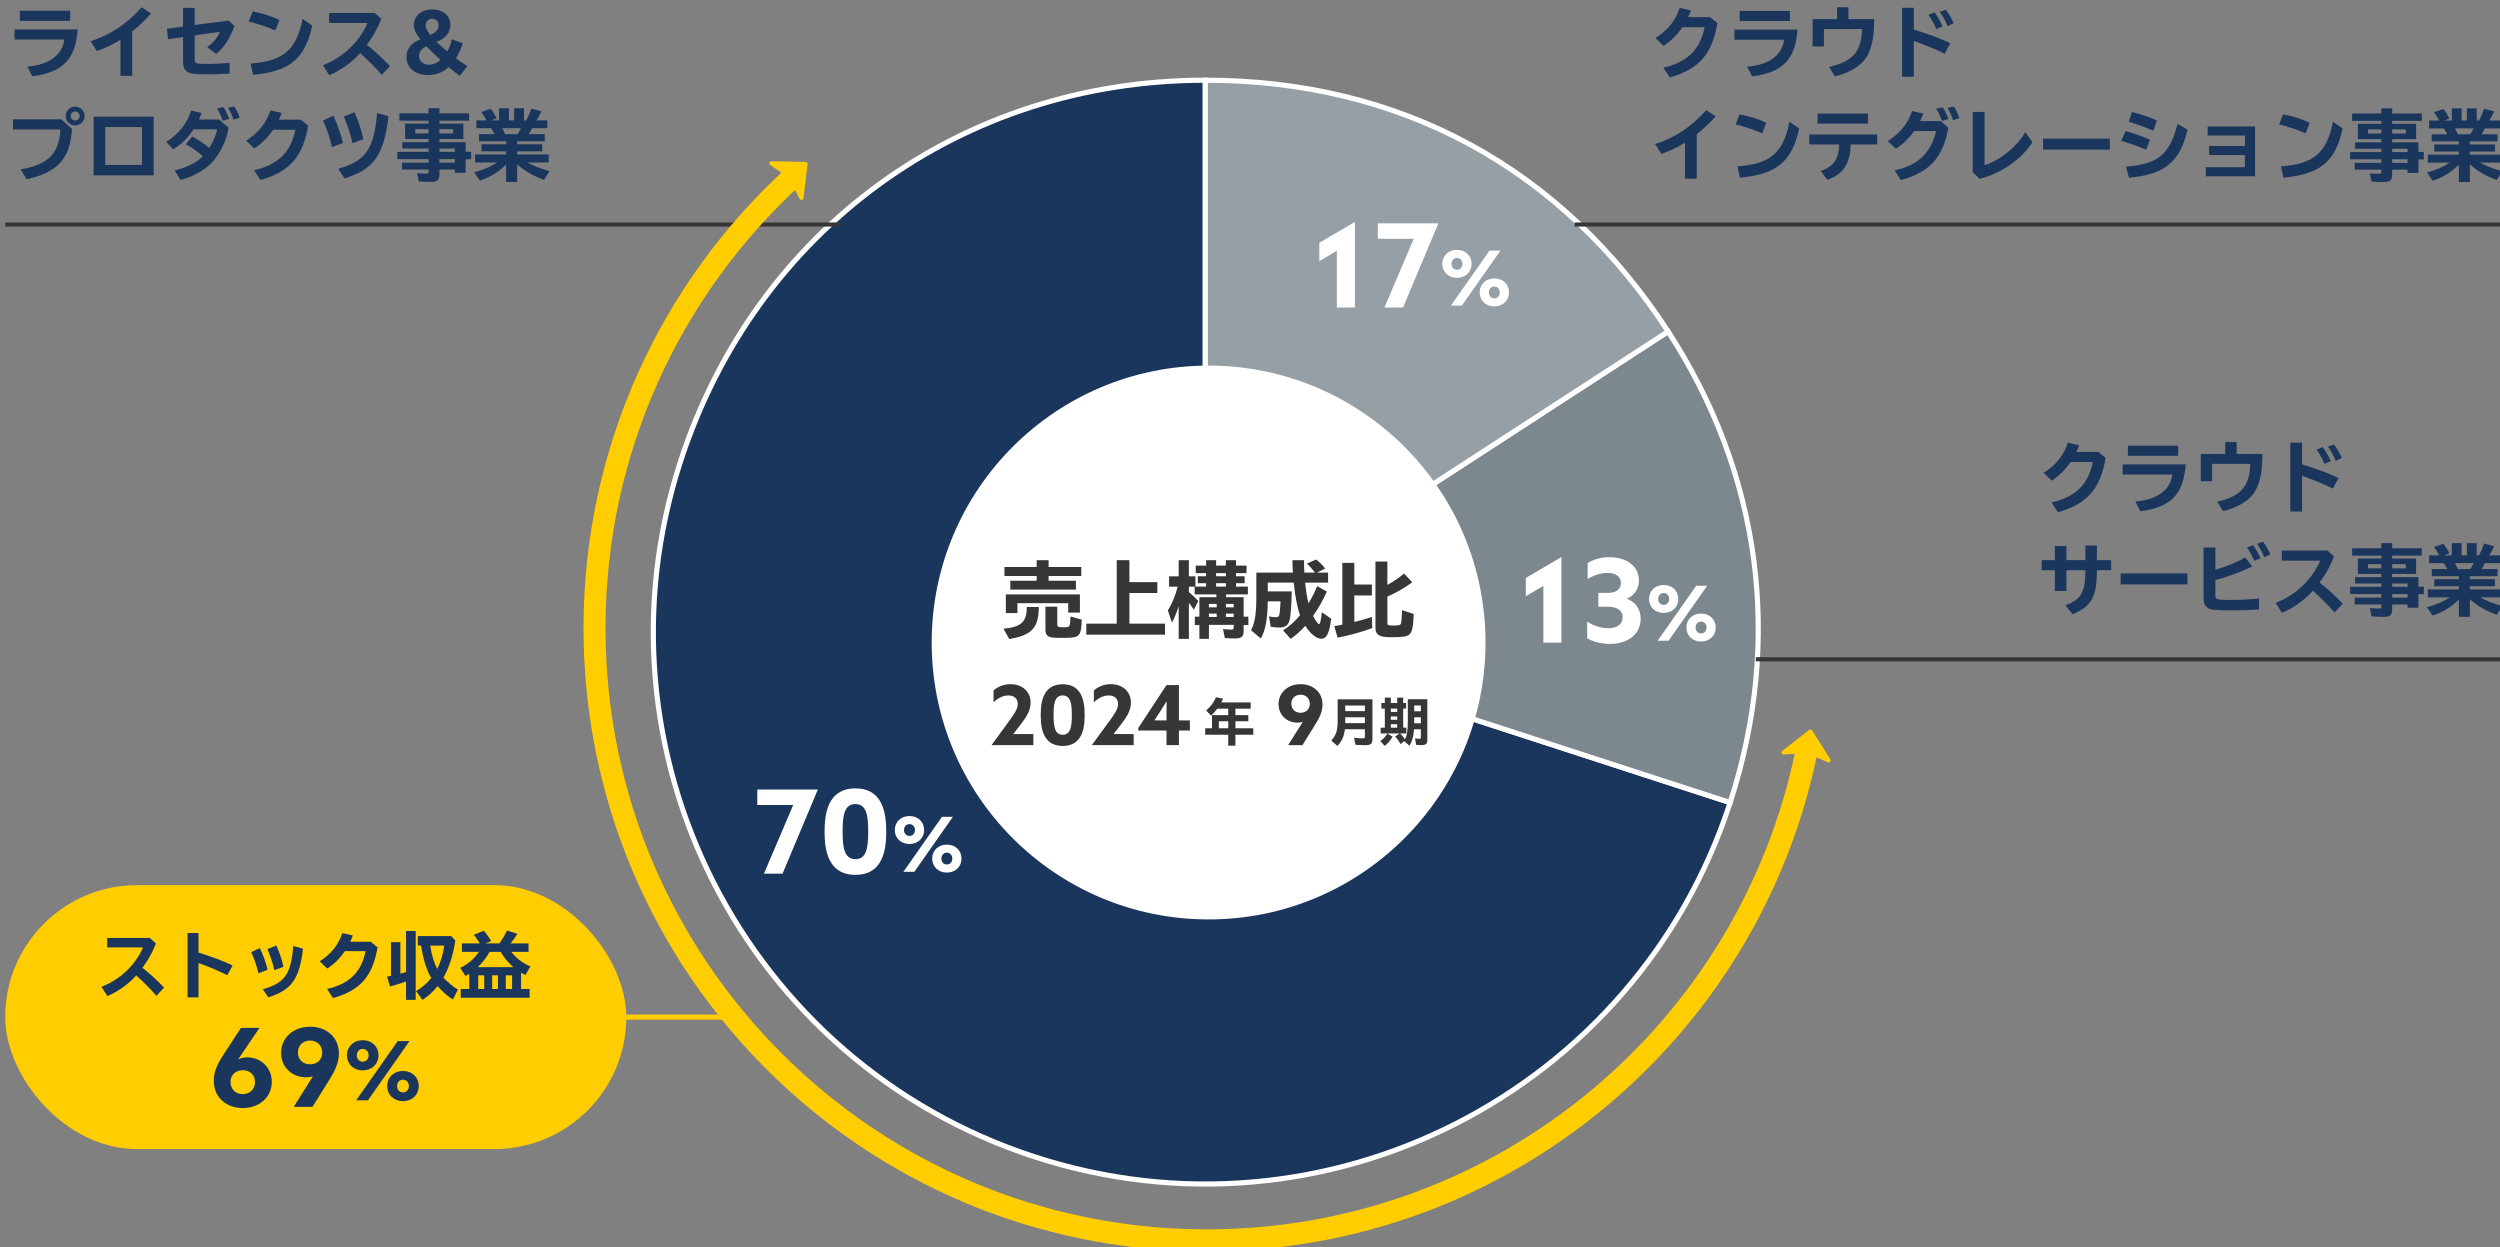
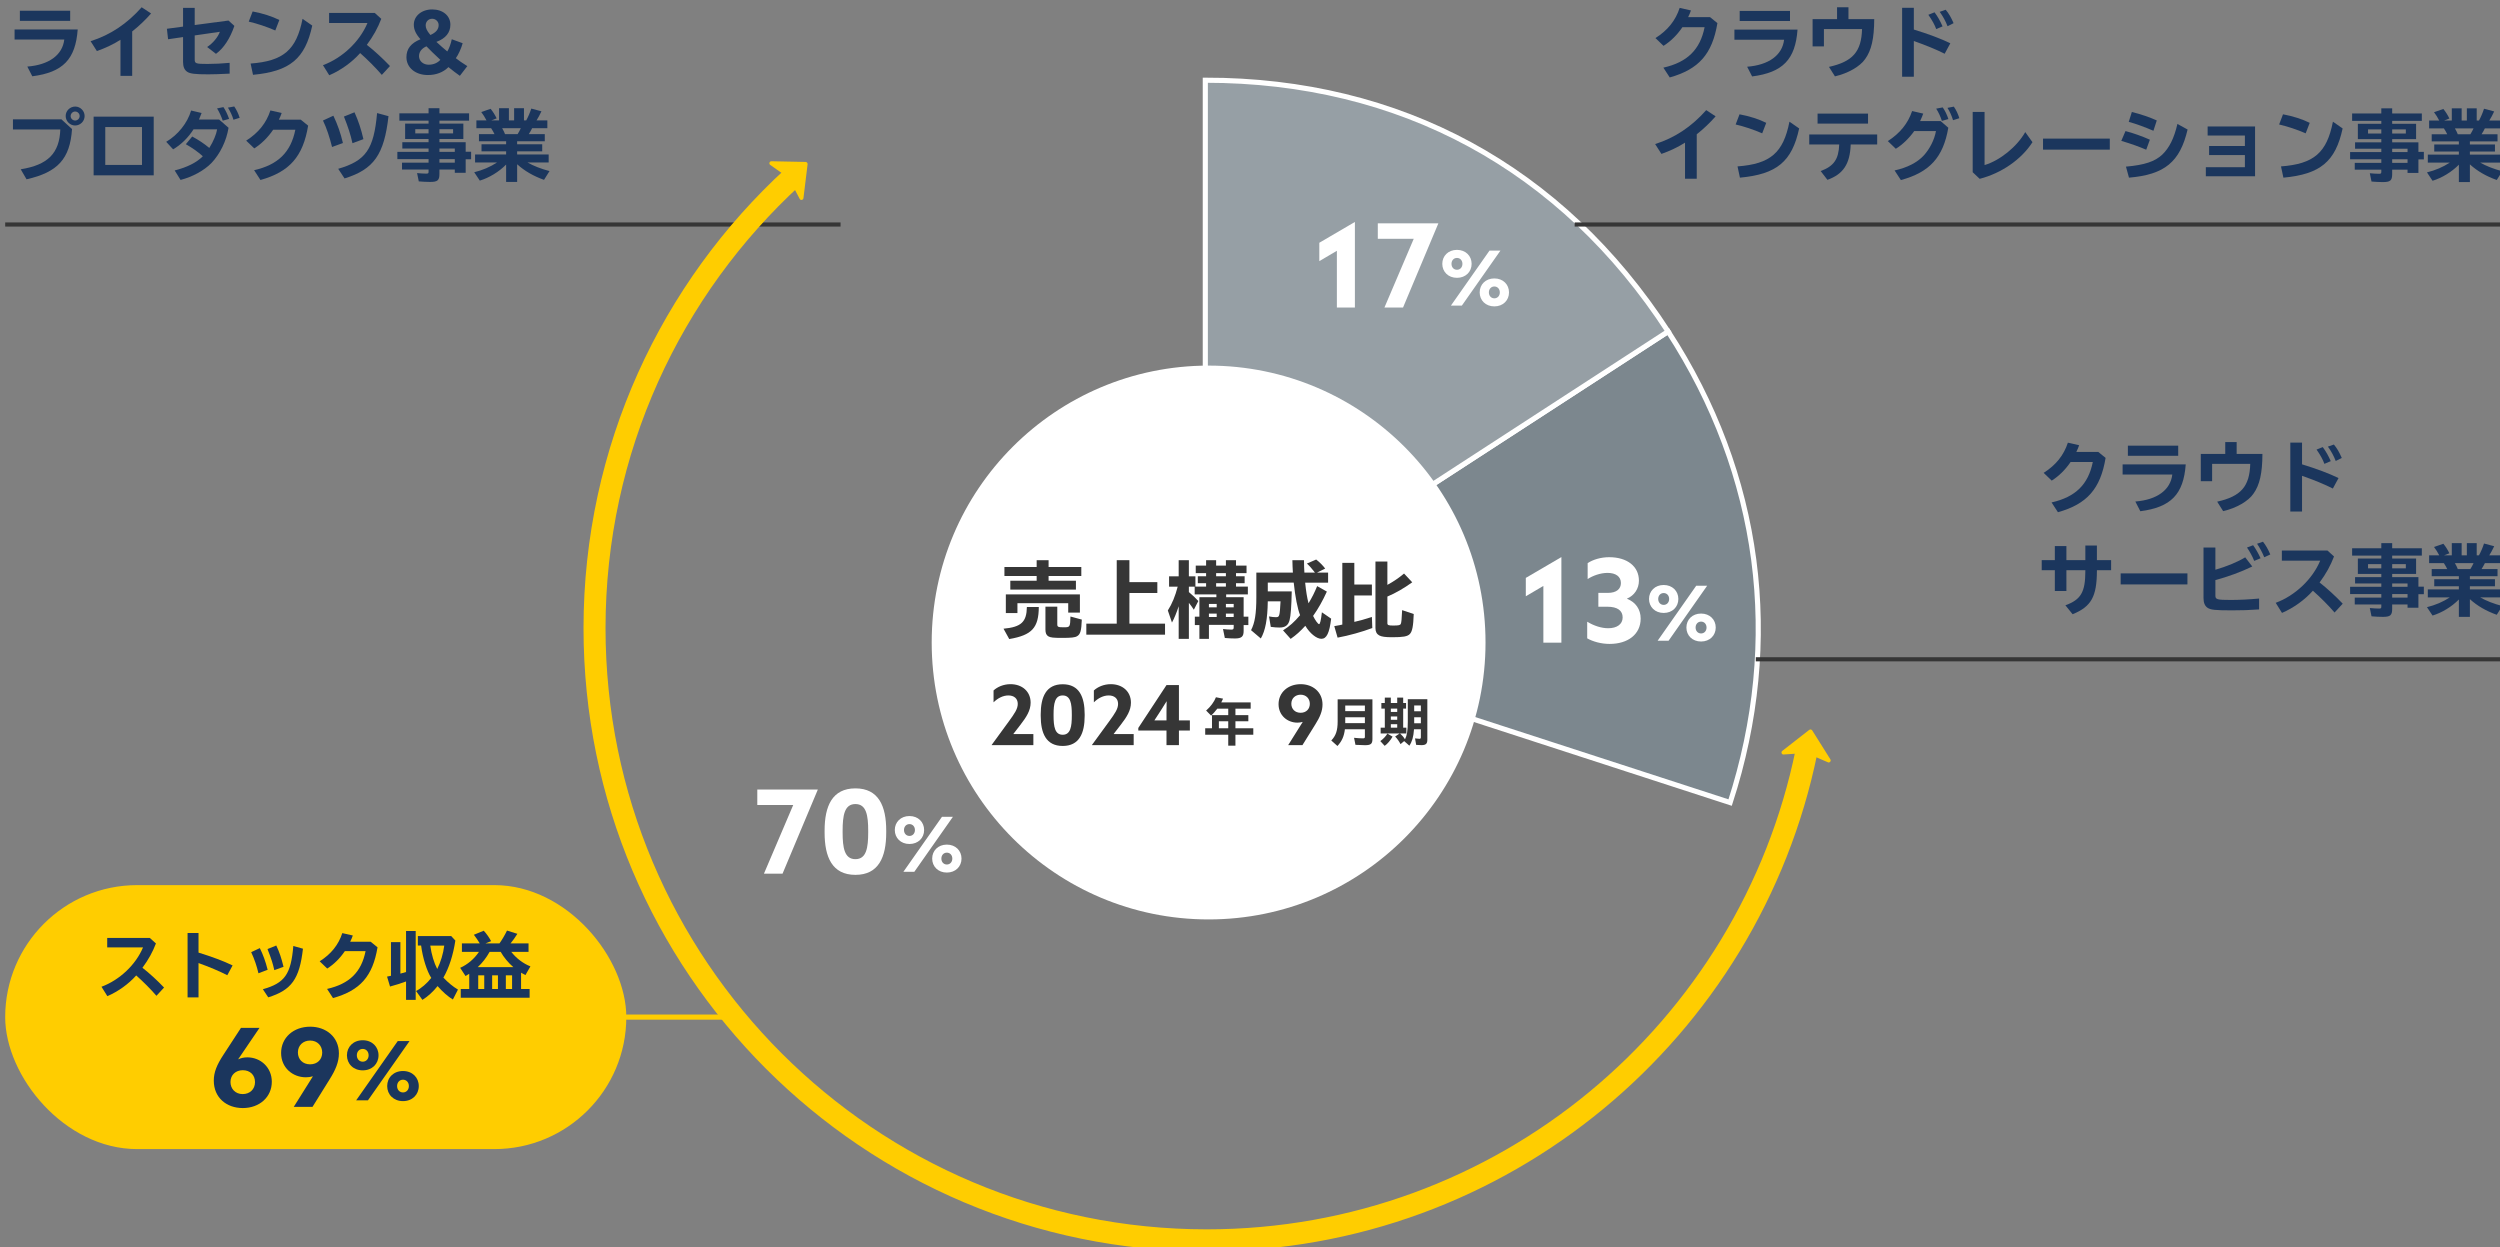
<svg xmlns="http://www.w3.org/2000/svg" id="_レイヤー_3" data-name="レイヤー_3" width="483" height="241" version="1.1" viewBox="0 0 483 241">
  <rect x="0" y="0" width="483" height="241" fill="#808080" stroke="none" />
-   <path d="M232.865,122.111l101.397,32.946c-18.195,56-78.342,86.646-134.342,68.451-56-18.195-86.646-78.342-68.451-134.342,14.556-44.8,54.291-73.669,101.397-73.669v106.615Z" fill="#1b365d" fill-rule="evenodd" stroke="#fff" stroke-miterlimit="10" stroke-width=".992" />
  <path d="M232.865,122.111l89.415-58.066c17.959,27.654,22.171,59.652,11.982,91.012l-101.397-32.946Z" fill="#7c878e" fill-rule="evenodd" stroke="#fff" stroke-miterlimit="10" stroke-width=".992" />
  <path d="M232.865,122.111V15.496c37.684,0,68.89,16.943,89.415,48.548l-89.415,58.066Z" fill="#969fa5" fill-rule="evenodd" stroke="#fff" stroke-miterlimit="10" stroke-width=".992" />
  <circle cx="233.503" cy="124.134" r="53.5" fill="#fff" />
  <g>
    <path d="M193.879,121.465c3.426-.32,4.466-1.297,4.514-4.194h2.305c-.031,4.034-1.328,5.442-5.714,6.194l-1.104-2ZM200.281,108.227h2.306v1.312h6.322v1.745h-6.322v.913h5.281v1.712h-12.677v-1.712h5.09v-.913h-6.227v-1.745h6.227v-1.312ZM208.637,118.359h-2.257v-1.825h-9.812v1.905h-2.241v-3.602h14.31v3.521ZM204.268,117.207v3.393c0,.529.144.593,1.28.593,1.185,0,1.2-.048,1.265-2.081l2.192.592c-.08,2.129-.271,2.834-.896,3.201-.416.257-1.12.337-2.929.337-1.648,0-2.241-.063-2.642-.304-.384-.225-.56-.625-.56-1.297v-4.434h2.289Z" fill="#363636" />
    <path d="M223.597,112.469v2.097h-5.395v5.923h6.883v2.129h-15.206v-2.129h5.874v-12.262h2.449v4.242h5.395Z" fill="#363636" />
    <path d="M233.018,113.333v-.656h-1.601v-1.345h1.601v-.607h-2.001v-1.457h2.001v-1.041h1.938v1.041h1.889v-1.041h1.952v1.041h2.033v1.457h-2.033v.607h1.665v1.345h-1.665v.656h2.289v1.505h-4.193v.544h3.377v3.762h.912v1.616h-.912v1.152c0,1.089-.416,1.441-1.681,1.441-.592,0-1.296-.032-1.952-.096l-.353-1.729c.496.063,1.152.112,1.601.112.368,0,.464-.096.464-.416v-.496h-4.785v2.705h-1.841v-2.674h-.881v-1.616h.881v-3.762h3.281v-.544h-4.194v-1.488h-1.12v1.04c.784.673,1.328,1.169,1.825,1.729l-.865,1.681c-.399-.607-.479-.721-.96-1.328v6.963h-1.969v-6.307c-.384,1.184-.849,2.336-1.297,3.152l-.8-2.336c.816-1.265,1.44-2.801,1.904-4.594h-1.664v-2.002h1.856v-3.121h1.969v3.121h1.265v1.985h2.064ZM233.562,117.335h1.504v-.656h-1.504v.656ZM233.562,119.207h1.504v-.656h-1.504v.656ZM234.955,110.725v.607h1.889v-.607h-1.889ZM236.844,112.677h-1.889v.656h1.889v-.656ZM236.844,116.679v.656h1.504v-.656h-1.504ZM236.844,118.551v.656h1.504v-.656h-1.504Z" fill="#363636" />
    <path d="M254.044,110.628c-.016-.017-.064-.08-.145-.192-.496-.656-1.008-1.217-1.408-1.553l1.793-.783c.608.463,1.28,1.136,1.744,1.744l-1.584.784h2.145v1.937h-4.434c.191,1.809.368,2.85.624,3.874l.016.063.017.049c.704-1.169,1.152-2.065,1.664-3.313l1.873,1.056c-.816,1.793-1.633,3.25-2.657,4.707.4.832.944,1.584,1.152,1.584.192,0,.368-.736.545-2.289l1.792,1.232c-.336,2.785-.88,3.89-1.889,3.89-.928,0-2.225-1.04-3.104-2.513-.977,1.072-1.761,1.776-2.834,2.529l-1.472-1.648c1.28-.801,2.177-1.617,3.297-2.93-.496-1.265-.944-3.537-1.232-6.291h-5.01v1.697h4.626c-.049,2.77-.192,4.738-.417,5.555-.256.992-.848,1.424-1.937,1.424-.544,0-.929-.031-1.696-.128l-.337-2.017c.528.096.913.145,1.313.145.704,0,.752-.113.912-3.059h-2.465c-.049,3.441-.465,5.667-1.345,7.172l-1.889-1.602c.736-1.393,1.024-3.169,1.024-6.402v-4.722h7.059c-.048-.784-.08-1.505-.096-2.401h2.24c.017,1.137.032,1.682.08,2.401h2.033Z" fill="#363636" />
    <path d="M265.05,112.934v2.112h-3.394v5.106c.896-.192,2.321-.593,3.394-.961l.08,2.145c-1.953.736-4.53,1.457-6.707,1.857l-.64-2.225c.16-.033.56-.113,1.056-.192.145-.032.24-.048.497-.112v-11.925h2.32v4.194h3.394ZM268.043,112.997c1.169-.624,2.369-1.456,3.218-2.192l1.584,1.696c-1.601,1.152-3.233,2.097-4.802,2.753v5.139c0,.384.208.463,1.104.463,1.089,0,1.377-.063,1.488-.336.112-.24.177-.848.257-2.641l2.24.752c-.08,2.354-.288,3.426-.784,3.891-.448.447-1.296.592-3.345.592-1.377,0-2.049-.096-2.546-.353-.479-.272-.72-.72-.72-1.408v-12.869h2.305v4.514Z" fill="#363636" />
  </g>
  <g>
    <path d="M331.803,4.463c-.99,5.97-3.585,8.925-9.21,10.5l-1.229-1.891c4.62-1.05,7.095-3.465,7.965-7.814h-4.29c-1.005,1.484-2.265,2.73-3.645,3.6l-1.561-1.5c2.37-1.5,3.9-3.42,4.68-5.834l2.176.494c-.15.451-.285.766-.54,1.291h4.229l1.425,1.154Z" fill="#1b365d" />
    <path d="M347.283,5.723c-.42,5.775-2.851,8.279-8.775,9.045l-.96-1.875c4.186-.33,6.795-2.234,7.14-5.22h-9.6v-1.95h12.195ZM345.828,2.107v1.951h-9.72v-1.951h9.72Z" fill="#1b365d" />
    <path d="M357.123,1.403v2.295h4.979c-.015,3.749-.54,6.044-1.755,7.71-.975,1.424-3.284,2.76-5.835,3.344l-1.154-1.829c4.59-1.021,6.27-2.94,6.39-7.305h-7.365v3.345h-2.189V3.698h4.725V1.403h2.205Z" fill="#1b365d" />
    <path d="M369.753,1.508v4.2c2.835.87,5.28,1.784,7.05,2.655l-1.095,2.024c-1.53-.78-3.63-1.649-5.955-2.46v6.9h-2.265V1.508h2.265ZM374.073,5.618c-.255-.75-.78-1.71-1.516-2.761l1.2-.479c.6.81,1.11,1.71,1.545,2.715l-1.229.525ZM376.263,5.062c-.359-.944-.885-1.92-1.515-2.774l1.155-.405c.569.66,1.064,1.5,1.529,2.596l-1.17.584Z" fill="#1b365d" />
    <path d="M325.548,27.561c-1.35.854-2.984,1.635-4.56,2.174l-1.215-1.904c3.824-1.215,7.02-3.345,9.869-6.555l1.815,1.2c-1.021,1.185-2.415,2.505-3.646,3.465v8.595h-2.265v-6.975Z" fill="#1b365d" />
    <path d="M340.458,25.76c-1.695-.734-3.51-1.334-5.13-1.709l.75-1.965c1.89.344,3.795.959,5.16,1.649l-.78,2.024ZM335.688,32.15c6.359-.48,8.85-2.625,10.034-8.641l1.875,1.306c-1.38,6.405-4.319,8.85-11.444,9.509l-.465-2.174Z" fill="#1b365d" />
    <path d="M362.673,25.985v1.92h-5.115c-.135,3.78-1.439,5.745-4.499,6.839l-1.306-1.694c2.55-.944,3.48-2.28,3.585-5.145h-5.79v-1.92h13.125ZM360.903,21.95v1.935h-9.75v-1.935h9.75Z" fill="#1b365d" />
    <path d="M376.413,24.68c-.976,5.7-3.585,8.596-9.165,10.11l-1.215-1.86c2.46-.539,4.38-1.529,5.64-2.895,1.155-1.26,2.07-3.061,2.355-4.71h-4.2c-1.005,1.41-2.25,2.61-3.555,3.42l-1.545-1.485c2.354-1.515,3.885-3.404,4.694-5.805l2.146.495c-.181.495-.285.765-.601,1.44h3.96l1.485,1.289ZM375.168,23.36c-.195-.69-.646-1.681-1.095-2.37l1.26-.24c.42.57.84,1.455,1.095,2.25l-1.26.36ZM377.328,23.225c-.226-.779-.646-1.725-1.08-2.385l1.229-.239c.45.63.825,1.425,1.065,2.235l-1.215.389Z" fill="#1b365d" />
    <path d="M383.418,21.621v10.273c2.97-.885,6.27-3.555,7.859-6.375l1.396,1.951c-2.115,3.314-5.984,5.999-10.199,7.079l-1.351-1.274v-11.654h2.295Z" fill="#1b365d" />
    <path d="M407.612,26.78v2.13h-12.899v-2.13h12.899Z" fill="#1b365d" />
    <path d="M414.648,28.926c-1.32-.57-2.806-1.111-4.815-1.711l.811-1.89c1.395.345,3.314,1.035,4.71,1.665l-.705,1.936ZM410.733,32.195c3.585-.315,5.609-.99,7.02-2.325,1.365-1.319,2.28-3.149,2.925-5.925l1.965,1.08c-1.47,6.27-4.439,8.715-11.324,9.299l-.585-2.129ZM416.043,25.266c-1.71-.735-3.39-1.351-4.77-1.725l.6-1.906c1.771.436,3.51,1.035,4.815,1.636l-.646,1.995Z" fill="#1b365d" />
    <path d="M435.678,24.426v9.629h-9.51v-1.755h7.545v-2.34h-6.915v-1.755h6.915v-2.025h-7.199v-1.754h9.164Z" fill="#1b365d" />
    <path d="M445.458,25.76c-1.695-.734-3.51-1.334-5.13-1.709l.75-1.965c1.89.344,3.795.959,5.16,1.649l-.78,2.024ZM440.688,32.15c6.359-.48,8.85-2.625,10.034-8.641l1.875,1.306c-1.38,6.405-4.319,8.85-11.444,9.509l-.465-2.174Z" fill="#1b365d" />
    <path d="M460.068,23.346h-5.64v-1.426h5.64v-.99h2.1v.99h5.729v1.426h-5.729v.569h4.62v2.97h-4.62v.615h5.069v1.846h1.051v1.454h-1.051v2.61h-2.1v-.631h-2.97v.855c0,1.245-.36,1.545-1.8,1.545-.66,0-1.545-.045-2.19-.105l-.329-1.604c.6.06,1.274.104,1.8.104.345,0,.42-.074.42-.359v-.436h-5.13v-1.319h5.13v-.69h-6.03v-1.395h6.03v-.645h-5.07v-1.23h5.07v-.615h-4.53v-2.97h4.53v-.569ZM457.503,24.995v.81h2.565v-.81h-2.565ZM462.168,25.805h2.64v-.81h-2.64v.81ZM465.138,29.375v-.645h-2.97v.645h2.97ZM465.138,31.46v-.69h-2.97v.69h2.97Z" fill="#1b365d" />
    <path d="M480.078,24.801c-.15.33-.436.824-.646,1.14h3.09v1.38h-5.34v.585h4.845v1.364h-4.845v.601h6.09v1.545h-4.095c1.155.66,2.595,1.229,4.26,1.665l-1.064,1.695c-2.025-.721-3.75-1.711-5.19-3.016v3.42h-2.13v-3.359c-1.395,1.41-3.239,2.535-5.084,3.104l-1.08-1.62c1.604-.39,3.119-1.035,4.409-1.89h-4.244v-1.545h5.999v-.601h-4.755v-1.364h4.755v-.585h-5.249v-1.38h2.999c-.165-.36-.359-.705-.645-1.14h-2.85v-1.516h1.949c-.3-.585-.614-1.095-1.005-1.605l1.8-.629c.45.539.825,1.14,1.171,1.845l-1.021.39h1.485v-2.355h1.904v2.355h1.005v-2.355h1.905v2.355h.435c.346-.615.735-1.5.976-2.279l1.965.524c-.285.63-.66,1.306-.945,1.755h2.085v1.516h-2.939ZM474.288,24.801c.24.404.435.824.555,1.14h2.431c.239-.375.404-.69.614-1.14h-3.6Z" fill="#1b365d" />
  </g>
  <g>
    <path d="M406.803,88.463c-.99,5.97-3.585,8.925-9.21,10.5l-1.229-1.891c4.62-1.05,7.095-3.465,7.965-7.814h-4.29c-1.005,1.484-2.265,2.73-3.645,3.6l-1.561-1.5c2.37-1.5,3.9-3.42,4.68-5.834l2.176.494c-.15.451-.285.766-.54,1.291h4.229l1.425,1.154Z" fill="#1b365d" />
    <path d="M422.283,89.723c-.42,5.775-2.851,8.279-8.775,9.045l-.96-1.875c4.186-.33,6.795-2.234,7.14-5.22h-9.6v-1.95h12.195ZM420.828,86.107v1.951h-9.72v-1.951h9.72Z" fill="#1b365d" />
    <path d="M432.123,85.403v2.295h4.979c-.015,3.749-.54,6.044-1.755,7.71-.975,1.424-3.284,2.76-5.835,3.344l-1.154-1.829c4.59-1.021,6.27-2.94,6.39-7.305h-7.365v3.345h-2.189v-5.265h4.725v-2.295h2.205Z" fill="#1b365d" />
    <path d="M444.753,85.508v4.2c2.835.87,5.28,1.784,7.05,2.655l-1.095,2.024c-1.53-.78-3.63-1.649-5.955-2.46v6.9h-2.265v-13.32h2.265ZM449.073,89.618c-.255-.75-.78-1.71-1.516-2.761l1.2-.479c.6.81,1.11,1.71,1.545,2.715l-1.229.525ZM451.263,89.062c-.359-.944-.885-1.92-1.515-2.774l1.155-.405c.569.66,1.064,1.5,1.529,2.596l-1.17.584Z" fill="#1b365d" />
    <path d="M405.123,105.396v2.819h2.745v1.95h-2.745v.136c-.016,4.979-1.095,6.898-4.695,8.369l-1.395-1.725c3.015-1.096,3.854-2.551,3.854-6.63v-.15h-3.659v4.021h-2.235v-4.021h-2.535v-1.95h2.535v-2.715h2.235v2.715h3.659v-2.819h2.235Z" fill="#1b365d" />
    <path d="M422.612,110.78v2.13h-12.899v-2.13h12.899Z" fill="#1b365d" />
    <path d="M428.013,105.785v4.29c2.176-.63,4.32-1.515,5.76-2.399l1.365,1.77c-2.04,1.005-4.859,2.04-7.125,2.625v2.984c0,.766.315.855,2.985.855,1.635,0,3.479-.09,5.46-.27v2.1c-1.875.135-3.285.18-5.19.18-3.3,0-4.154-.09-4.77-.495-.524-.36-.78-.96-.78-1.89v-9.75h2.295ZM435.513,108.365c-.314-.811-.87-1.83-1.395-2.58l1.185-.449c.495.674,1.035,1.619,1.44,2.52l-1.23.51ZM437.448,107.66c-.33-.855-.841-1.8-1.381-2.609l1.141-.391c.524.645,1.02,1.516,1.41,2.46l-1.17.54Z" fill="#1b365d" />
    <path d="M449.673,106.37l1.26,1.14c-.66,1.74-1.56,3.375-2.79,5.025,1.471,1.154,3.075,2.625,4.47,4.095l-1.574,1.71c-1.23-1.425-2.686-2.88-4.186-4.215-1.59,1.785-3.72,3.314-5.97,4.29l-1.215-1.95c3.766-1.395,7.11-4.574,8.595-8.145h-7.409v-1.95h8.819Z" fill="#1b365d" />
    <path d="M460.068,107.346h-5.64v-1.426h5.64v-.99h2.1v.99h5.729v1.426h-5.729v.569h4.62v2.97h-4.62v.615h5.069v1.846h1.051v1.454h-1.051v2.61h-2.1v-.631h-2.97v.855c0,1.245-.36,1.545-1.8,1.545-.66,0-1.545-.045-2.19-.105l-.329-1.604c.6.06,1.274.104,1.8.104.345,0,.42-.074.42-.359v-.436h-5.13v-1.319h5.13v-.69h-6.03v-1.395h6.03v-.645h-5.07v-1.23h5.07v-.615h-4.53v-2.97h4.53v-.569ZM457.503,108.995v.81h2.565v-.81h-2.565ZM462.168,109.805h2.64v-.81h-2.64v.81ZM465.138,113.375v-.645h-2.97v.645h2.97ZM465.138,115.46v-.69h-2.97v.69h2.97Z" fill="#1b365d" />
    <path d="M480.078,108.801c-.15.33-.436.824-.646,1.14h3.09v1.38h-5.34v.585h4.845v1.364h-4.845v.601h6.09v1.545h-4.095c1.155.66,2.595,1.229,4.26,1.665l-1.064,1.695c-2.025-.721-3.75-1.711-5.19-3.016v3.42h-2.13v-3.359c-1.395,1.41-3.239,2.535-5.084,3.104l-1.08-1.62c1.604-.39,3.119-1.035,4.409-1.89h-4.244v-1.545h5.999v-.601h-4.755v-1.364h4.755v-.585h-5.249v-1.38h2.999c-.165-.36-.359-.705-.645-1.14h-2.85v-1.516h1.949c-.3-.585-.614-1.095-1.005-1.605l1.8-.629c.45.539.825,1.14,1.171,1.845l-1.021.39h1.485v-2.355h1.904v2.355h1.005v-2.355h1.905v2.355h.435c.346-.615.735-1.5.976-2.279l1.965.524c-.285.63-.66,1.306-.945,1.755h2.085v1.516h-2.939ZM474.288,108.801c.24.404.435.824.555,1.14h2.431c.239-.375.404-.69.614-1.14h-3.6Z" fill="#1b365d" />
  </g>
  <g>
    <path d="M191.586,143.957v-.032l3.332-4.565c1.122-1.539,1.715-2.42,1.715-3.365,0-1.057-.737-1.635-1.811-1.635-1.01,0-2.019.498-2.868,1.33v-2.291c.721-.673,1.907-1.217,3.269-1.217,2.275,0,3.894,1.426,3.894,3.572,0,1.521-.802,2.771-2.019,4.342l-1.314,1.698.017.032h3.845v2.131h-8.059Z" fill="#363636" />
    <path d="M201.067,138.301v-.287c0-3.365,1.041-5.816,4.246-5.816s4.245,2.451,4.245,5.816v.287c0,3.365-1.041,5.816-4.245,5.816s-4.246-2.451-4.246-5.816ZM207.075,138.254v-.193c0-2.114-.24-3.701-1.762-3.701s-1.763,1.587-1.763,3.701v.193c0,2.114.24,3.7,1.763,3.7s1.762-1.586,1.762-3.7Z" fill="#363636" />
    <path d="M210.966,143.957v-.032l3.332-4.565c1.122-1.539,1.715-2.42,1.715-3.365,0-1.057-.737-1.635-1.811-1.635-1.01,0-2.019.498-2.868,1.33v-2.291c.721-.673,1.907-1.217,3.269-1.217,2.275,0,3.894,1.426,3.894,3.572,0,1.521-.802,2.771-2.019,4.342l-1.314,1.698.017.032h3.845v2.131h-8.059Z" fill="#363636" />
    <path d="M225.366,141.137h-5.447v-.496l5.447-8.283h2.403v6.825h2.114v1.954h-2.114v2.82h-2.403v-2.82ZM225.397,135.514h-.031c-.32.545-.737,1.201-1.122,1.795l-1.201,1.842.016.032h2.308v-1.763c0-.608.016-1.297.031-1.906Z" fill="#363636" />
    <path d="M238.685,138.161h2.494v1.193h-2.494v1.35h3.452v1.242h-3.452v2.122h-1.389v-2.122h-4.451v-1.242h1.311v-2.543h3.141v-1.242h-2.123c-.322.44-.772.948-1.184,1.34l-.968-.978c.86-.744,1.555-1.683,1.897-2.572l1.379.273c-.127.264-.176.381-.244.509l-.108.215h5.683v1.213h-2.943v1.242ZM237.296,140.704v-1.35h-1.81v1.35h1.81Z" fill="#363636" />
    <path d="M251.295,132.182c2.308,0,4.214,1.489,4.214,3.925,0,1.282-.513,2.451-1.346,3.781l-2.531,4.069h-2.756l2.804-4.471-.016-.016c-.305.096-.642.145-1.01.145-1.906,0-3.637-1.378-3.637-3.572,0-2.244,1.811-3.861,4.277-3.861ZM253.058,135.979c0-.994-.705-1.763-1.778-1.763-1.01,0-1.795.688-1.795,1.747,0,1.009.705,1.746,1.795,1.746s1.778-.737,1.778-1.73Z" fill="#363636" />
    <path d="M265.153,142.787c0,.93-.312,1.184-1.428,1.184-.489,0-1.252-.029-1.849-.068l-.273-1.359c.655.068,1.232.107,1.722.107.293,0,.371-.068.371-.303v-1.457h-3.863c-.156,1.359-.567,2.278-1.438,3.236l-1.193-1.065c.89-.919,1.232-1.937,1.232-3.658v-4.294h6.719v7.678ZM259.901,137.389h3.795v-1.076h-3.795v1.076ZM259.901,139.501v.206h3.795v-1.135h-3.795v.929Z" fill="#363636" />
    <path d="M266.677,143.179c.519-.362,1.066-.929,1.369-1.448l.998.588c-.431.753-.998,1.418-1.525,1.779l-.842-.919ZM270.491,141.701c.421.383.724.744.949,1.145.391-.762.548-1.691.548-3.394v-4.362h3.775v7.834c0,.764-.294,1.037-1.135,1.037-.382,0-.714-.02-1.027-.049l-.215-1.252c.322.049.665.078.841.078.206,0,.284-.078.284-.303v-1.545h-1.33v.078c-.099,1.379-.362,2.328-.891,3.1l-1.007-.89-.695.587c-.283-.548-.655-1.066-1.046-1.467l.88-.598h-3.678v-1.114h.803v-3.688h-.665v-1.075h.665v-1.047h1.163v1.047h1.232v-1.047h1.154v1.047h.558v1.075h-.558v3.688h.616v1.114h-1.223ZM268.711,136.899v.646h1.232v-.646h-1.232ZM268.711,138.416v.645h1.232v-.645h-1.232ZM268.711,139.912v.675h1.232v-.675h-1.232ZM274.512,137.418v-1.125h-1.291v1.125h1.291ZM274.512,139.736v-1.154h-1.291v1.154h1.291Z" fill="#363636" />
  </g>
  <g>
    <path d="M258.285,48.453l-3.392,1.998v-3.549l6.873-4.02v16.531h-3.481v-10.961Z" fill="#fff" />
    <path d="M273.132,46.139h-6.94v-2.986h11.68v.045l-6.806,16.217h-3.594l5.66-13.275Z" fill="#fff" />
    <path d="M278.652,50.975c0-1.527,1.146-2.701,2.833-2.701s2.833,1.174,2.833,2.701-1.145,2.701-2.833,2.701-2.833-1.175-2.833-2.701ZM287.769,48.42h2.113l-7.457,10.628h-2.113l7.457-10.628ZM282.542,50.975c0-.66-.439-1.145-1.057-1.145s-1.057.484-1.057,1.145.44,1.145,1.057,1.145,1.057-.484,1.057-1.145ZM291.541,56.494c0,1.526-1.146,2.701-2.833,2.701s-2.833-1.175-2.833-2.701,1.145-2.701,2.833-2.701,2.833,1.174,2.833,2.701ZM287.65,56.494c0,.66.44,1.145,1.058,1.145s1.057-.484,1.057-1.145-.44-1.146-1.057-1.146-1.058.484-1.058,1.146Z" fill="#fff" />
  </g>
  <g>
    <path d="M298.179,113.199l-3.392,1.999v-3.549l6.873-4.021v16.531h-3.481v-10.961Z" fill="#fff" />
    <path d="M306.646,123.329v-3.212c1.303.786,2.74,1.258,4.065,1.258,1.662,0,2.785-.764,2.785-2.089,0-1.303-.988-2.066-2.942-2.066h-1.752v-2.673h1.819c1.729,0,2.538-.786,2.538-1.909,0-1.258-1.011-1.954-2.583-1.954-1.37,0-2.853.539-3.841,1.19v-3.077c1.011-.674,2.538-1.146,4.155-1.146,3.481,0,5.75,1.774,5.75,4.537,0,1.55-.898,2.875-2.291,3.459v.045c1.662.651,2.628,2.044,2.628,3.818,0,3.032-2.448,4.896-5.997,4.896-1.64,0-3.234-.449-4.335-1.078Z" fill="#fff" />
    <path d="M318.591,115.721c0-1.526,1.146-2.701,2.833-2.701s2.833,1.175,2.833,2.701-1.145,2.701-2.833,2.701-2.833-1.174-2.833-2.701ZM327.707,113.167h2.113l-7.457,10.628h-2.113l7.457-10.628ZM322.48,115.721c0-.66-.439-1.145-1.057-1.145s-1.057.484-1.057,1.145.44,1.145,1.057,1.145,1.057-.484,1.057-1.145ZM331.479,121.24c0,1.527-1.146,2.701-2.833,2.701s-2.833-1.174-2.833-2.701,1.145-2.701,2.833-2.701,2.833,1.175,2.833,2.701ZM327.589,121.24c0,.66.44,1.145,1.058,1.145s1.057-.484,1.057-1.145-.44-1.145-1.057-1.145-1.058.484-1.058,1.145Z" fill="#fff" />
  </g>
  <g>
    <path d="M153.25,155.523h-6.94v-2.986h11.68v.045l-6.806,16.217h-3.594l5.66-13.275Z" fill="#fff" />
    <path d="M159.313,160.869v-.404c0-4.717,1.46-8.152,5.952-8.152s5.952,3.436,5.952,8.152v.404c0,4.717-1.46,8.154-5.952,8.154s-5.952-3.438-5.952-8.154ZM167.736,160.803v-.27c0-2.965-.337-5.189-2.471-5.189s-2.471,2.225-2.471,5.189v.27c0,2.965.337,5.188,2.471,5.188s2.471-2.223,2.471-5.188Z" fill="#fff" />
    <path d="M172.875,160.359c0-1.527,1.146-2.701,2.833-2.701s2.833,1.174,2.833,2.701-1.145,2.701-2.833,2.701-2.833-1.175-2.833-2.701ZM181.991,157.805h2.113l-7.457,10.628h-2.113l7.457-10.628ZM176.765,160.359c0-.66-.439-1.145-1.057-1.145s-1.057.484-1.057,1.145.44,1.145,1.057,1.145,1.057-.484,1.057-1.145ZM185.764,165.879c0,1.526-1.146,2.701-2.833,2.701s-2.833-1.175-2.833-2.701,1.145-2.701,2.833-2.701,2.833,1.174,2.833,2.701ZM181.873,165.879c0,.66.44,1.145,1.058,1.145s1.057-.484,1.057-1.145-.44-1.146-1.057-1.146-1.058.484-1.058,1.146Z" fill="#fff" />
  </g>
  <rect x="1.003" y="171.005" width="120" height="51" rx="25.5" ry="25.5" fill="#ffcd00" />
  <g>
    <path d="M28.948,181.213l1.177,1.064c-.616,1.625-1.457,3.152-2.605,4.693,1.373,1.078,2.872,2.451,4.175,3.824l-1.471,1.596c-1.149-1.33-2.508-2.689-3.908-3.936-1.485,1.668-3.475,3.096-5.575,4.006l-1.135-1.82c3.516-1.303,6.64-4.271,8.026-7.605h-6.92v-1.822h8.236Z" fill="#1b365d" />
    <path d="M38.354,180.262v3.781c2.562.785,4.86,1.639,6.583,2.479l-1.022,1.893c-1.457-.758-3.53-1.625-5.561-2.354v6.639h-2.115v-12.438h2.115Z" fill="#1b365d" />
    <path d="M49.931,188.035c-.322-1.4-.756-2.676-1.4-4.076l1.667-.785c.63,1.262,1.092,2.551,1.513,4.189l-1.779.672ZM50.785,191.117c4.217-1.178,5.435-2.887,5.883-8.35l1.863.52c-.658,5.84-2.213,8.012-6.71,9.398l-1.036-1.568ZM52.998,187.434c-.294-1.318-.588-2.229-1.316-4.076l1.695-.688c.616,1.303.994,2.438,1.4,4.119l-1.779.645Z" fill="#1b365d" />
    <path d="M72.938,183.02c-.925,5.576-3.348,8.336-8.601,9.807l-1.148-1.766c4.314-.98,6.625-3.236,7.438-7.297h-4.006c-.938,1.387-2.115,2.549-3.403,3.361l-1.457-1.4c2.213-1.402,3.642-3.195,4.37-5.449l2.031.461c-.141.422-.267.715-.504,1.205h3.949l1.331,1.078Z" fill="#1b365d" />
    <path d="M78.449,189.617c-.995.365-2.073.715-3.096.98l-.574-1.918c.252-.043.35-.07.476-.098.099-.014.196-.029.28-.057v-6.5h1.821v6.08c.196-.057.715-.197,1.093-.309v-7.928h1.863v13.307h-1.863v-3.559ZM87.975,181.717c-.421,2.803-1.233,5.311-2.312,7.158.896.953,1.849,1.738,2.815,2.312l-.98,1.918c-.938-.561-1.947-1.441-2.956-2.592-.868,1.094-1.877,2.004-2.928,2.662l-1.232-1.709c.98-.504,2.144-1.498,2.941-2.535-.84-1.275-1.666-3.881-1.961-6.248h-.63v-1.834h6.443l.799.867ZM83.128,182.684c.237,1.723.729,3.348,1.345,4.525.658-1.303,1.162-2.955,1.358-4.525h-2.703Z" fill="#1b365d" />
    <path d="M90.656,188.133c-.183.127-.322.211-.715.436l-1.036-1.584c1.442-.645,2.718-1.723,3.628-3.082h-3.292v-1.639h3.446c-.309-.531-.701-1.105-1.135-1.666l1.905-.785c.56.602,1.05,1.316,1.429,2.018l-1.093.434h2.703c.477-.658,1.037-1.596,1.457-2.479l2.003.629c-.364.604-.896,1.346-1.316,1.85h3.474v1.639h-3.334c.953,1.232,2.283,2.242,3.698,2.803l-.967,1.68c-.434-.223-.588-.307-.84-.461v3.15h1.652v1.682h-13.307v-1.682h1.639v-2.941ZM99.173,186.844c-.925-.783-1.877-1.932-2.438-2.941h-2.144c-.616,1.107-1.4,2.129-2.283,2.941h6.864ZM92.393,188.428v2.646h1.163v-2.646h-1.163ZM95.082,191.074h1.121v-2.646h-1.121v2.646ZM97.729,191.074h1.205v-2.646h-1.205v2.646Z" fill="#1b365d" />
  </g>
  <g>
    <path d="M41.304,208.787c0-1.643.59-3.055,1.854-4.994l3.393-5.205h3.582l-4.109,6.049.021.021c.464-.232,1.074-.379,1.728-.379,2.592,0,4.741,1.959,4.741,4.719,0,2.951-2.381,5.078-5.604,5.078-3.141,0-5.605-2.002-5.605-5.289ZM49.269,209.062c0-1.371-.948-2.297-2.359-2.297-1.37,0-2.382.906-2.382,2.275,0,1.307.928,2.338,2.36,2.338,1.37,0,2.381-.926,2.381-2.316Z" fill="#1b365d" />
    <path d="M59.935,198.357c3.034,0,5.542,1.959,5.542,5.162,0,1.686-.675,3.225-1.771,4.973l-3.329,5.354h-3.624l3.688-5.879-.021-.021c-.4.127-.843.189-1.327.189-2.508,0-4.783-1.812-4.783-4.699,0-2.951,2.381-5.078,5.626-5.078ZM62.252,203.352c0-1.307-.927-2.318-2.339-2.318-1.327,0-2.359.906-2.359,2.297,0,1.328.927,2.297,2.359,2.297s2.339-.969,2.339-2.275Z" fill="#1b365d" />
    <path d="M67.028,203.885c0-1.645,1.233-2.91,3.051-2.91s3.052,1.266,3.052,2.91-1.233,2.908-3.052,2.908-3.051-1.266-3.051-2.908ZM76.846,201.133h2.276l-8.031,11.445h-2.276l8.031-11.445ZM71.218,203.885c0-.713-.475-1.234-1.139-1.234s-1.138.521-1.138,1.234.474,1.232,1.138,1.232,1.139-.521,1.139-1.232ZM80.908,209.828c0,1.645-1.233,2.908-3.051,2.908s-3.052-1.264-3.052-2.908,1.233-2.908,3.052-2.908,3.051,1.264,3.051,2.908ZM76.719,209.828c0,.711.475,1.232,1.139,1.232s1.138-.521,1.138-1.232-.475-1.232-1.138-1.232-1.139.521-1.139,1.232Z" fill="#1b365d" />
  </g>
  <line x1="94.415" y1="196.505" x2="141.133" y2="196.505" fill="none" stroke="#ffcd00" stroke-miterlimit="10" stroke-width=".992" />
  <path d="M155.643,31.286l-6.595-.133c-.343-.007-.532.396-.307.656l3.639,2.575,2.155,4.106c.225.259.651.129.693-.212l.801-6.547c.029-.233-.151-.44-.385-.444Z" fill="#ffcd00" />
  <path d="M349.542,141.014l-5.201,4.057c-.271.211-.163.643.175.703l4.448-.298,4.262,1.826c.338.059.587-.31.404-.601l-3.509-5.586c-.125-.199-.394-.246-.579-.102Z" fill="#ffcd00" />
  <g>
    <path d="M15.013,5.693c-.42,5.774-2.851,8.279-8.775,9.045l-.96-1.875c4.186-.33,6.795-2.235,7.14-5.221H2.817v-1.949h12.195ZM13.558,2.078v1.95H3.838v-1.95h9.72Z" fill="#1b365d" />
    <path d="M23.277,7.688c-1.35.855-2.984,1.635-4.56,2.176l-1.215-1.905c3.824-1.215,7.02-3.345,9.869-6.555l1.815,1.2c-1.021,1.185-2.415,2.505-3.646,3.465v8.594h-2.265v-6.975Z" fill="#1b365d" />
    <path d="M37.617,1.523v3.314l6.525-.869,1.14,1.035c-.84,2.459-2.07,4.318-3.555,5.398l-1.71-1.319c1.08-.69,2.1-1.905,2.46-2.94l-4.86.705v4.635c0,.795.21.871,2.49.871,1.35,0,2.82-.076,4.26-.211v2.086c-1.814.09-3.21.135-4.125.135-2.564,0-3.524-.121-4.079-.496-.54-.359-.796-.975-.796-1.92v-4.784l-2.895.42-.225-2.024,3.119-.42V1.523h2.25Z" fill="#1b365d" />
    <path d="M53.188,5.889c-1.695-.735-3.51-1.336-5.13-1.711l.75-1.965c1.89.346,3.795.961,5.16,1.65l-.78,2.025ZM48.418,12.277c6.359-.479,8.85-2.625,10.034-8.639l1.875,1.305c-1.38,6.404-4.319,8.85-11.444,9.51l-.465-2.176Z" fill="#1b365d" />
    <path d="M72.402,2.498l1.26,1.141c-.66,1.739-1.56,3.375-2.79,5.024,1.471,1.155,3.075,2.625,4.47,4.095l-1.574,1.71c-1.23-1.425-2.686-2.88-4.186-4.215-1.59,1.785-3.72,3.315-5.97,4.29l-1.215-1.95c3.766-1.396,7.11-4.575,8.595-8.145h-7.409v-1.95h8.819Z" fill="#1b365d" />
    <path d="M88.843,14.648c-.495-.33-1.681-1.246-2.205-1.681-1.005,1.005-2.37,1.53-3.976,1.53-2.414,0-4.14-1.44-4.14-3.45,0-1.604.87-2.715,2.715-3.465-.899-1.005-1.29-1.875-1.29-2.805,0-1.694,1.516-2.955,3.556-2.955,2.055,0,3.51,1.215,3.51,2.955,0,1.515-.915,2.655-2.7,3.315.585.555,1.56,1.409,2.1,1.844.285-.39.705-1.5.87-2.354l2.1.765c-.239.945-.885,2.34-1.319,2.895.405.346,1.439,1.051,2.22,1.531l-1.439,1.875ZM80.953,10.854c0,.944.81,1.649,1.874,1.649.9,0,1.71-.345,2.25-.944-1.034-.961-2.085-1.966-2.685-2.61-.93.405-1.439,1.079-1.439,1.905ZM84.747,4.854c0-.69-.555-1.23-1.26-1.23s-1.245.555-1.245,1.275c0,.525.24,1.05.825,1.755.061.075.09.104.09.104,1.065-.465,1.59-1.095,1.59-1.904Z" fill="#1b365d" />
    <path d="M11.877,23.061l2.04,1.875c-.39,5.744-2.744,8.34-8.789,9.705l-1.125-1.936c5.25-.84,7.484-3.09,7.649-7.695H2.503v-1.949h9.374ZM16.348,22.416c0,1.004-.825,1.83-1.846,1.83-.989,0-1.814-.84-1.814-1.846,0-.99.84-1.814,1.845-1.814.99,0,1.815.84,1.815,1.83ZM13.647,22.431c0,.465.405.854.87.854.479,0,.87-.39.87-.869s-.405-.871-.87-.871c-.48,0-.87.406-.87.886Z" fill="#1b365d" />
    <path d="M29.697,22.535v11.34h-11.609v-11.34h11.609ZM20.338,31.865h7.095v-7.32h-7.095v7.32Z" fill="#1b365d" />
    <path d="M44.157,24.681c-.405,2.534-1.635,5.055-3.3,6.81-1.425,1.455-3.645,2.67-5.97,3.27l-1.14-1.83c2.399-.6,4.26-1.545,5.444-2.744-1.02-.9-2.04-1.62-3.285-2.325l1.23-1.485c1.215.646,2.354,1.41,3.3,2.205.795-1.26,1.365-2.64,1.515-3.6h-4.56c-1.035,1.62-2.385,2.955-3.945,3.869l-1.334-1.454c2.279-1.351,4.095-3.615,4.814-6.045l2.024.479c-.135.36-.225.586-.465,1.155l-.045.104h3.885l1.83,1.591ZM43.032,23.315c-.255-.78-.705-1.755-1.095-2.37l1.229-.255c.391.57.811,1.44,1.096,2.28l-1.23.345ZM45.103,23.136c-.181-.69-.615-1.62-1.065-2.341l1.215-.225c.42.6.795,1.365,1.05,2.19l-1.199.375Z" fill="#1b365d" />
    <path d="M59.532,24.275c-.99,5.97-3.585,8.925-9.21,10.5l-1.229-1.891c4.62-1.05,7.095-3.465,7.965-7.814h-4.29c-1.005,1.484-2.265,2.73-3.645,3.6l-1.561-1.5c2.37-1.5,3.9-3.42,4.68-5.834l2.176.494c-.15.451-.285.766-.54,1.291h4.229l1.425,1.154Z" fill="#1b365d" />
    <path d="M64.152,28.4c-.479-1.936-1.064-3.689-1.755-5.115l2.01-.93c.796,1.665,1.396,3.359,1.846,5.279l-2.101.766ZM65.338,32.615c5.354-1.561,6.885-3.766,7.515-10.77l2.205.6c-.84,7.439-2.835,10.275-8.49,12.029l-1.229-1.859ZM68.098,27.666c-.375-1.681-.811-3.031-1.65-5.146l2.04-.825c.735,1.62,1.275,3.225,1.726,5.189l-2.115.781Z" fill="#1b365d" />
    <path d="M82.798,23.315h-5.64v-1.425h5.64v-.99h2.1v.99h5.729v1.425h-5.729v.569h4.62v2.971h-4.62v.615h5.069v1.845h1.051v1.454h-1.051v2.61h-2.1v-.63h-2.97v.855c0,1.244-.36,1.545-1.8,1.545-.66,0-1.545-.045-2.19-.105l-.329-1.605c.6.061,1.274.105,1.8.105.345,0,.42-.074.42-.359v-.436h-5.13v-1.32h5.13v-.689h-6.03v-1.395h6.03v-.646h-5.07v-1.229h5.07v-.615h-4.53v-2.971h4.53v-.569ZM80.232,24.965v.811h2.565v-.811h-2.565ZM84.897,25.775h2.64v-.811h-2.64v.811ZM87.867,29.346v-.646h-2.97v.646h2.97ZM87.867,31.43v-.689h-2.97v.689h2.97Z" fill="#1b365d" />
    <path d="M102.808,24.771c-.15.33-.436.825-.646,1.14h3.09v1.381h-5.34v.584h4.845v1.365h-4.845v.6h6.09v1.545h-4.095c1.155.66,2.595,1.23,4.26,1.666l-1.064,1.694c-2.025-.72-3.75-1.71-5.19-3.015v3.42h-2.13v-3.36c-1.395,1.41-3.239,2.535-5.084,3.104l-1.08-1.619c1.604-.391,3.119-1.035,4.409-1.891h-4.244v-1.545h5.999v-.6h-4.755v-1.365h4.755v-.584h-5.249v-1.381h2.999c-.165-.359-.359-.705-.645-1.14h-2.85v-1.515h1.949c-.3-.586-.614-1.096-1.005-1.605l1.8-.63c.45.54.825,1.14,1.171,1.845l-1.021.391h1.485v-2.355h1.904v2.355h1.005v-2.355h1.905v2.355h.435c.346-.615.735-1.5.976-2.28l1.965.524c-.285.631-.66,1.306-.945,1.756h2.085v1.515h-2.939ZM97.018,24.771c.24.405.435.825.555,1.14h2.431c.239-.375.404-.689.614-1.14h-3.6Z" fill="#1b365d" />
  </g>
  <line x1="1.003" y1="43.374" x2="162.397" y2="43.374" fill="none" stroke="#363636" stroke-miterlimit="10" stroke-width=".8" />
  <line x1="304.224" y1="43.374" x2="484.618" y2="43.374" fill="none" stroke="#363636" stroke-miterlimit="10" stroke-width=".8" />
  <line x1="339.224" y1="127.374" x2="490.618" y2="127.374" fill="none" stroke="#363636" stroke-miterlimit="10" stroke-width=".8" />
  <path d="M349.013,145.195c-11.029,53.897-58.717,94.44-115.874,94.44-65.322,0-118.277-52.954-118.277-118.277,0-34.517,14.786-65.581,38.37-87.203" fill="none" stroke="#ffcd00" stroke-miterlimit="10" stroke-width="4.252" />
</svg>